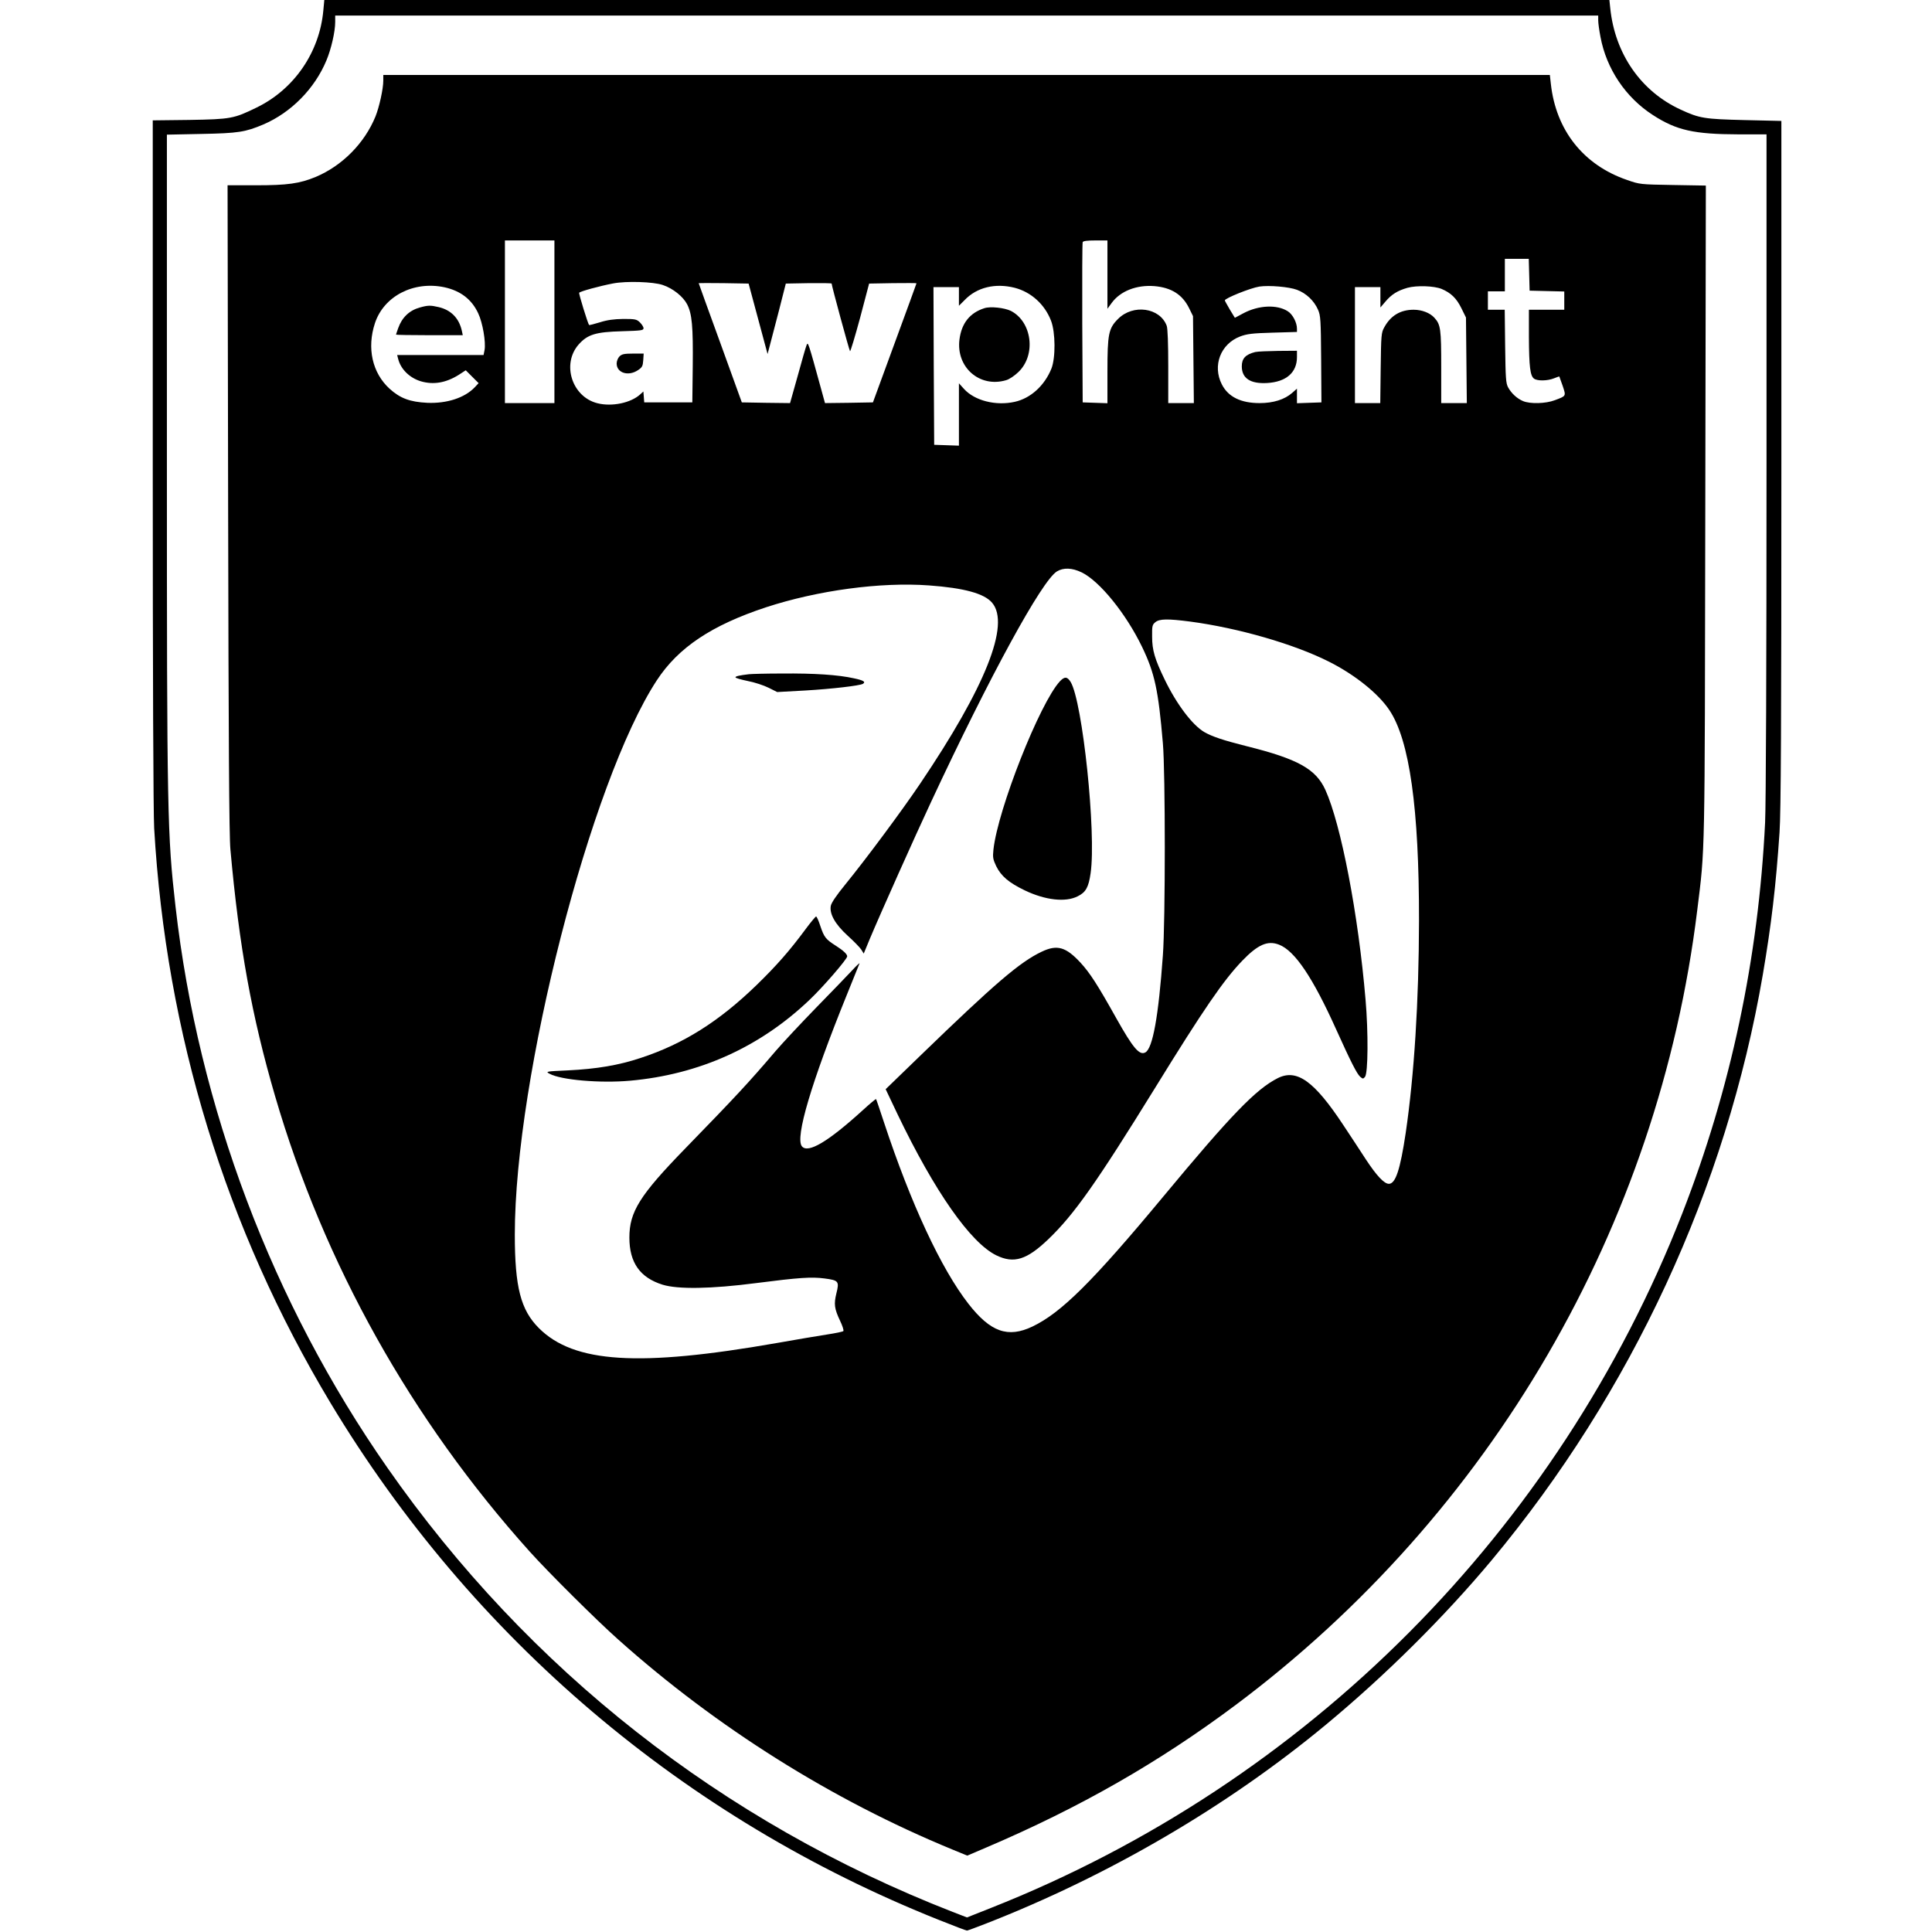
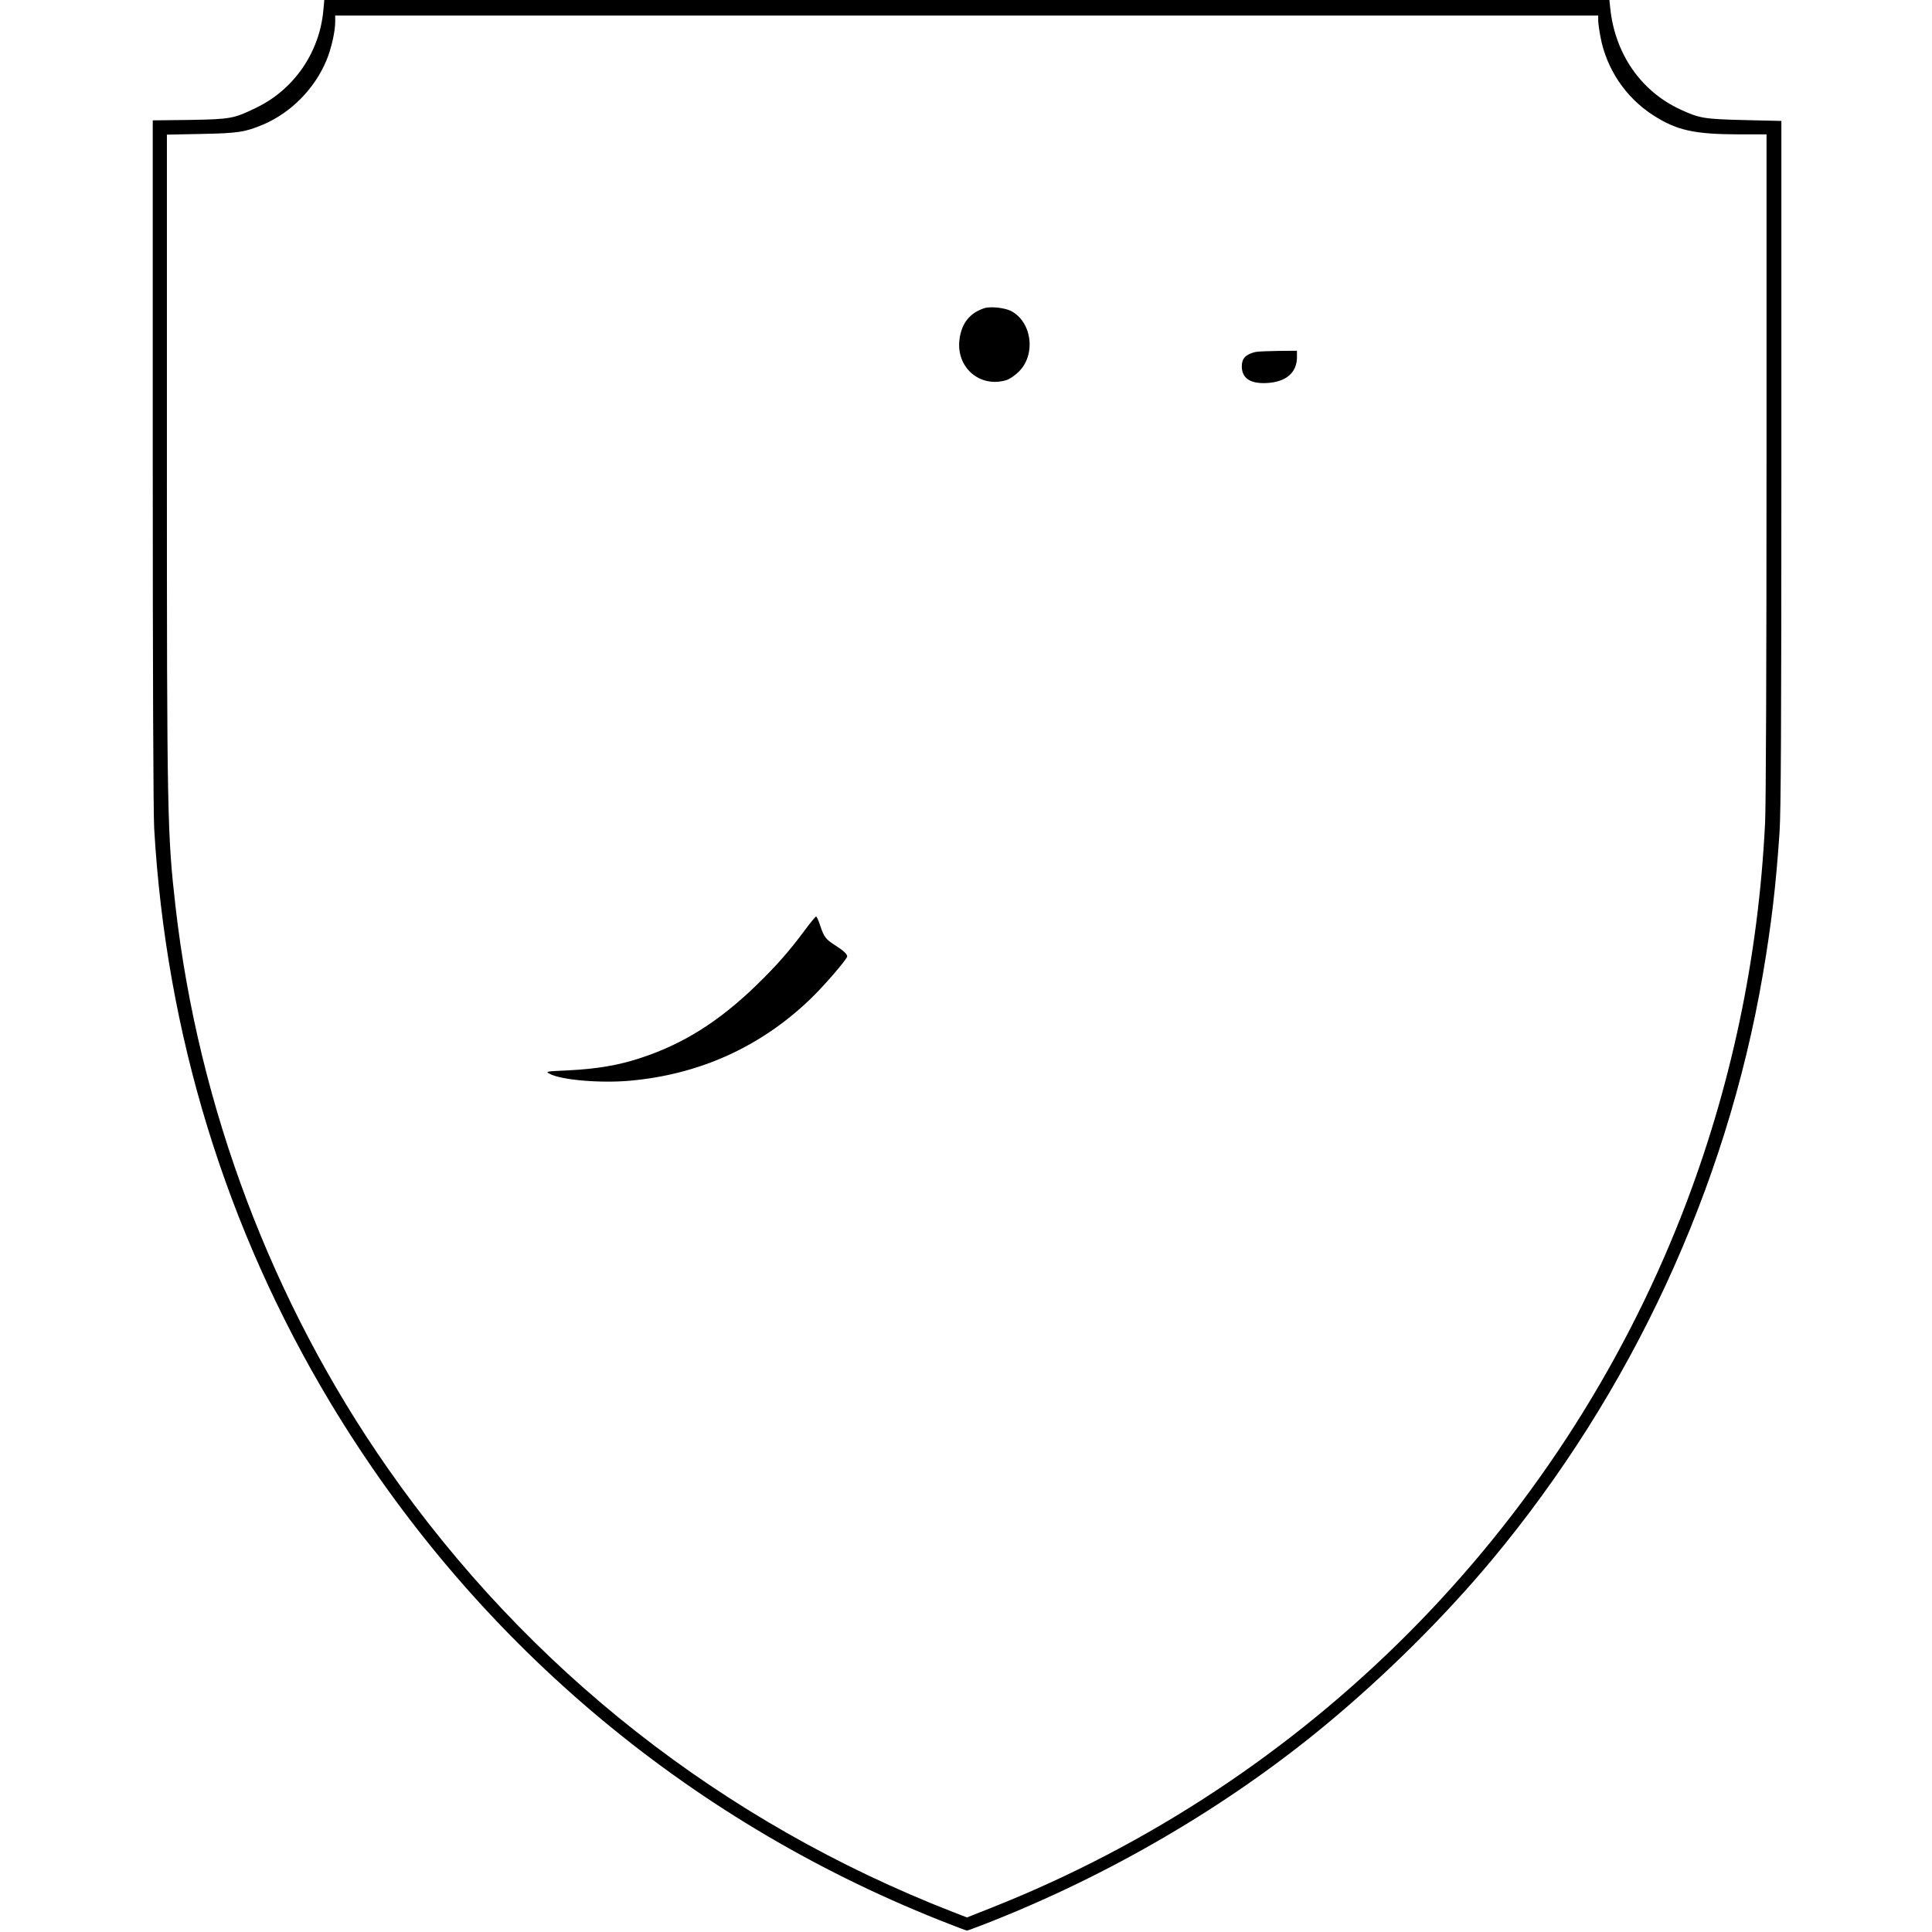
<svg xmlns="http://www.w3.org/2000/svg" version="1.0" width="1366pt" height="1366pt" viewBox="0 0 1366 1366" preserveAspectRatio="xMidYMid meet">
  <g transform="translate(0,1366) scale(0.1,-0.1)" fill="#000000" stroke="none">
    <path d="M2286 13585 c-27 -295 -206 -556 -471 -685 -161 -79 -183 -83 -477 -88 l-258 -3 0 -2414 c0 -1529 4 -2478 10 -2591 84 -1454 506 -2830 1246 -4062 1001 -1665 2502 -2940 4306 -3658 102 -41 190 -74 195 -74 4 0 64 22 133 49 871 340 1709 830 2405 1407 420 348 837 762 1171 1162 990 1188 1660 2634 1918 4142 60 351 93 631 118 1005 10 146 13 754 13 2610 l0 2420 -260 6 c-284 7 -318 12 -452 74 -281 129 -465 395 -498 718 l-6 57 -4543 0 -4543 0 -7 -75z m9014 -69 c0 -19 7 -71 16 -117 42 -226 178 -428 370 -552 168 -109 291 -136 607 -137 l197 0 0 -2327 c0 -1438 -4 -2408 -10 -2538 -47 -961 -243 -1885 -586 -2765 -876 -2243 -2650 -4025 -4888 -4910 l-169 -67 -101 39 c-1629 635 -3001 1713 -3996 3139 -815 1167 -1337 2550 -1499 3969 -58 510 -61 639 -61 3176 l0 2282 243 5 c262 5 311 13 439 67 196 84 363 253 446 453 34 81 62 204 62 272 l0 45 4465 0 4465 0 0 -34z" />
-     <path d="M2710 13090 c0 -58 -28 -185 -55 -253 -77 -189 -235 -349 -423 -428 -114 -47 -199 -59 -422 -59 l-201 0 4 -2282 c3 -1642 7 -2320 16 -2413 62 -690 151 -1180 316 -1745 346 -1185 962 -2287 1800 -3220 132 -147 475 -488 626 -622 697 -623 1513 -1135 2361 -1484 l107 -44 138 59 c658 281 1216 600 1758 1005 1809 1353 2991 3386 3265 5619 56 453 53 327 57 2819 l4 2306 -233 4 c-231 4 -234 4 -325 36 -308 106 -502 351 -538 680 l-7 62 -4124 0 -4124 0 0 -40z m1210 -1705 l0 -575 -175 0 -175 0 0 575 0 575 175 0 175 0 0 -575z m3910 333 l0 -241 30 41 c61 84 176 129 302 119 120 -10 198 -60 245 -155 l28 -57 3 -307 3 -308 -90 0 -91 0 0 259 c0 159 -4 271 -11 288 -48 128 -238 155 -344 48 -67 -67 -75 -106 -75 -372 l0 -224 -87 3 -88 3 -3 560 c-1 308 0 566 3 573 3 8 31 12 90 12 l85 0 0 -242z m2982 0 l3 -113 123 -3 122 -3 0 -64 0 -65 -125 0 -125 0 0 -192 c1 -211 9 -275 36 -295 24 -18 96 -16 141 2 20 8 37 14 38 13 1 -2 12 -32 24 -67 24 -73 26 -70 -57 -101 -63 -24 -173 -27 -223 -6 -43 18 -82 54 -106 97 -16 30 -18 64 -21 292 l-3 257 -60 0 -59 0 0 65 0 65 60 0 60 0 0 115 0 115 85 0 84 0 3 -112z m-6126 -73 c72 -24 143 -81 172 -136 35 -68 43 -156 40 -439 l-3 -255 -170 0 -170 0 -3 39 -3 38 -22 -20 c-66 -61 -201 -89 -303 -63 -180 45 -254 277 -133 415 63 71 120 89 307 94 135 4 152 6 152 21 0 10 -12 28 -26 42 -23 22 -34 24 -117 24 -66 -1 -113 -7 -166 -24 -40 -12 -74 -21 -76 -19 -9 11 -74 222 -70 228 6 10 146 48 240 66 94 18 284 12 351 -11z m674 -239 l67 -249 17 64 c9 35 38 147 65 249 l47 185 162 3 c89 1 162 0 162 -3 0 -15 124 -471 130 -478 3 -4 35 102 71 235 l64 243 168 3 c92 1 167 1 167 -1 0 -1 -69 -192 -154 -422 l-154 -420 -170 -3 -169 -2 -28 102 c-90 328 -92 334 -102 308 -6 -14 -34 -112 -63 -218 l-54 -192 -170 2 -171 3 -152 420 c-84 231 -153 421 -153 423 0 1 80 1 177 0 l176 -3 67 -249z m-2218 223 c114 -25 193 -85 239 -184 32 -67 55 -204 45 -260 l-7 -35 -306 0 -305 0 7 -27 c18 -73 81 -135 161 -159 89 -26 177 -11 268 46 l49 32 46 -46 45 -45 -28 -30 c-71 -74 -197 -115 -335 -109 -123 6 -192 32 -267 100 -122 112 -161 287 -103 463 63 191 273 300 491 254z m4033 -4 c115 -30 211 -116 256 -232 32 -82 33 -263 3 -339 -49 -121 -147 -210 -259 -235 -134 -30 -284 8 -359 91 l-36 40 0 -220 0 -221 -87 3 -88 3 -3 558 -2 557 90 0 90 0 0 -66 0 -66 40 40 c87 91 217 122 355 87z m1995 -14 c65 -24 121 -77 149 -141 18 -41 20 -70 22 -350 l2 -305 -87 -3 -86 -3 0 52 0 51 -34 -30 c-54 -47 -133 -72 -230 -72 -133 0 -222 44 -267 132 -68 133 -9 286 129 339 48 18 84 23 230 27 l172 5 0 23 c0 44 -31 103 -66 124 -76 48 -205 42 -311 -14 l-62 -33 -36 59 c-19 33 -35 61 -35 64 0 15 181 88 245 98 69 10 210 -2 265 -23z m1023 6 c66 -28 105 -66 139 -135 l33 -67 3 -302 3 -303 -90 0 -91 0 0 255 c0 268 -4 300 -48 348 -31 35 -89 57 -147 57 -94 0 -163 -42 -208 -125 -21 -37 -22 -56 -25 -287 l-3 -248 -90 0 -89 0 0 410 0 410 90 0 90 0 0 -72 0 -72 35 41 c44 52 86 78 156 98 65 18 188 14 242 -8z m-2545 -2004 c127 -62 313 -291 427 -527 89 -185 115 -304 147 -681 18 -206 18 -1256 0 -1500 -31 -433 -72 -658 -124 -686 -42 -23 -87 31 -205 241 -133 238 -187 321 -252 392 -105 114 -167 131 -276 79 -154 -73 -330 -224 -852 -729 l-251 -243 84 -177 c262 -546 516 -909 699 -998 124 -60 215 -32 369 116 181 174 339 398 751 1065 344 558 486 765 619 903 110 114 179 144 259 113 112 -43 239 -232 405 -601 103 -228 145 -311 169 -333 19 -16 21 -16 34 -1 22 26 24 315 4 546 -51 602 -173 1238 -284 1483 -67 148 -195 219 -556 309 -167 42 -244 68 -300 100 -85 50 -196 197 -280 371 -70 144 -89 208 -89 303 -1 76 1 85 23 103 29 24 87 25 248 4 337 -45 731 -158 979 -283 183 -92 349 -225 427 -342 143 -212 211 -696 210 -1490 -1 -568 -34 -1092 -94 -1500 -39 -261 -72 -360 -119 -360 -33 0 -86 56 -163 173 -40 62 -112 171 -159 242 -206 312 -329 400 -464 332 -153 -77 -330 -260 -809 -837 -500 -602 -722 -822 -925 -919 -174 -83 -297 -39 -453 161 -193 248 -406 705 -597 1283 -29 88 -54 162 -56 164 -2 2 -43 -32 -91 -76 -248 -226 -390 -310 -433 -258 -50 60 67 453 317 1070 47 116 87 216 90 223 3 7 -21 -15 -53 -50 -32 -35 -147 -153 -254 -263 -107 -110 -235 -247 -285 -305 -190 -223 -283 -323 -640 -690 -322 -331 -395 -448 -395 -630 0 -177 75 -283 234 -333 109 -34 346 -30 661 11 304 39 392 45 484 33 100 -13 106 -20 85 -104 -19 -78 -15 -109 26 -196 17 -35 27 -68 23 -72 -5 -5 -55 -15 -113 -24 -58 -9 -220 -36 -360 -61 -972 -170 -1432 -142 -1680 106 -128 128 -170 289 -170 661 0 1113 535 3203 1004 3919 152 232 387 389 771 516 367 120 810 180 1153 155 248 -18 392 -57 447 -123 129 -153 -47 -595 -512 -1283 -129 -191 -381 -530 -526 -708 -63 -77 -99 -130 -103 -152 -10 -57 31 -130 120 -211 42 -38 85 -82 95 -97 l18 -29 43 104 c72 172 321 729 433 968 415 890 784 1566 890 1630 46 28 107 26 175 -7z" />
-     <path d="M4380 11140 c-11 -11 -20 -33 -20 -50 0 -67 83 -93 151 -47 30 20 34 29 37 70 l3 47 -75 0 c-63 0 -80 -4 -96 -20z" />
-     <path d="M2969 11486 c-74 -20 -127 -70 -154 -147 -8 -23 -15 -43 -15 -45 0 -2 106 -4 236 -4 l236 0 -7 33 c-20 88 -77 146 -165 166 -56 13 -74 13 -131 -3z" />
    <path d="M6960 11481 c-103 -33 -161 -106 -176 -220 -26 -197 142 -345 330 -289 24 7 60 32 87 58 126 121 96 355 -54 432 -45 22 -145 33 -187 19z" />
    <path d="M8875 11171 c-68 -17 -95 -45 -95 -101 0 -85 61 -125 180 -118 134 8 210 74 210 183 l0 45 -132 -1 c-73 -1 -146 -4 -163 -8z" />
-     <path d="M5295 8893 c-67 -8 -95 -14 -95 -22 0 -5 39 -16 87 -26 48 -9 114 -31 148 -48 l60 -30 200 11 c187 11 384 34 406 47 22 14 4 25 -63 39 -111 25 -282 36 -508 34 -113 0 -218 -3 -235 -5z" />
-     <path d="M7494 8843 c-142 -153 -439 -905 -470 -1190 -6 -56 -3 -69 20 -118 35 -70 89 -116 201 -170 146 -70 289 -86 375 -42 57 28 77 64 91 163 41 283 -57 1213 -141 1352 -24 39 -43 40 -76 5z" />
    <path d="M5694 7088 c-111 -150 -203 -255 -345 -393 -265 -257 -517 -416 -819 -515 -156 -52 -311 -78 -515 -88 -157 -7 -159 -8 -129 -24 80 -44 359 -68 569 -49 490 44 919 238 1269 572 97 92 266 288 266 307 0 16 -27 41 -80 75 -72 46 -83 60 -110 140 -12 37 -25 67 -30 67 -4 0 -39 -42 -76 -92z" />
  </g>
</svg>